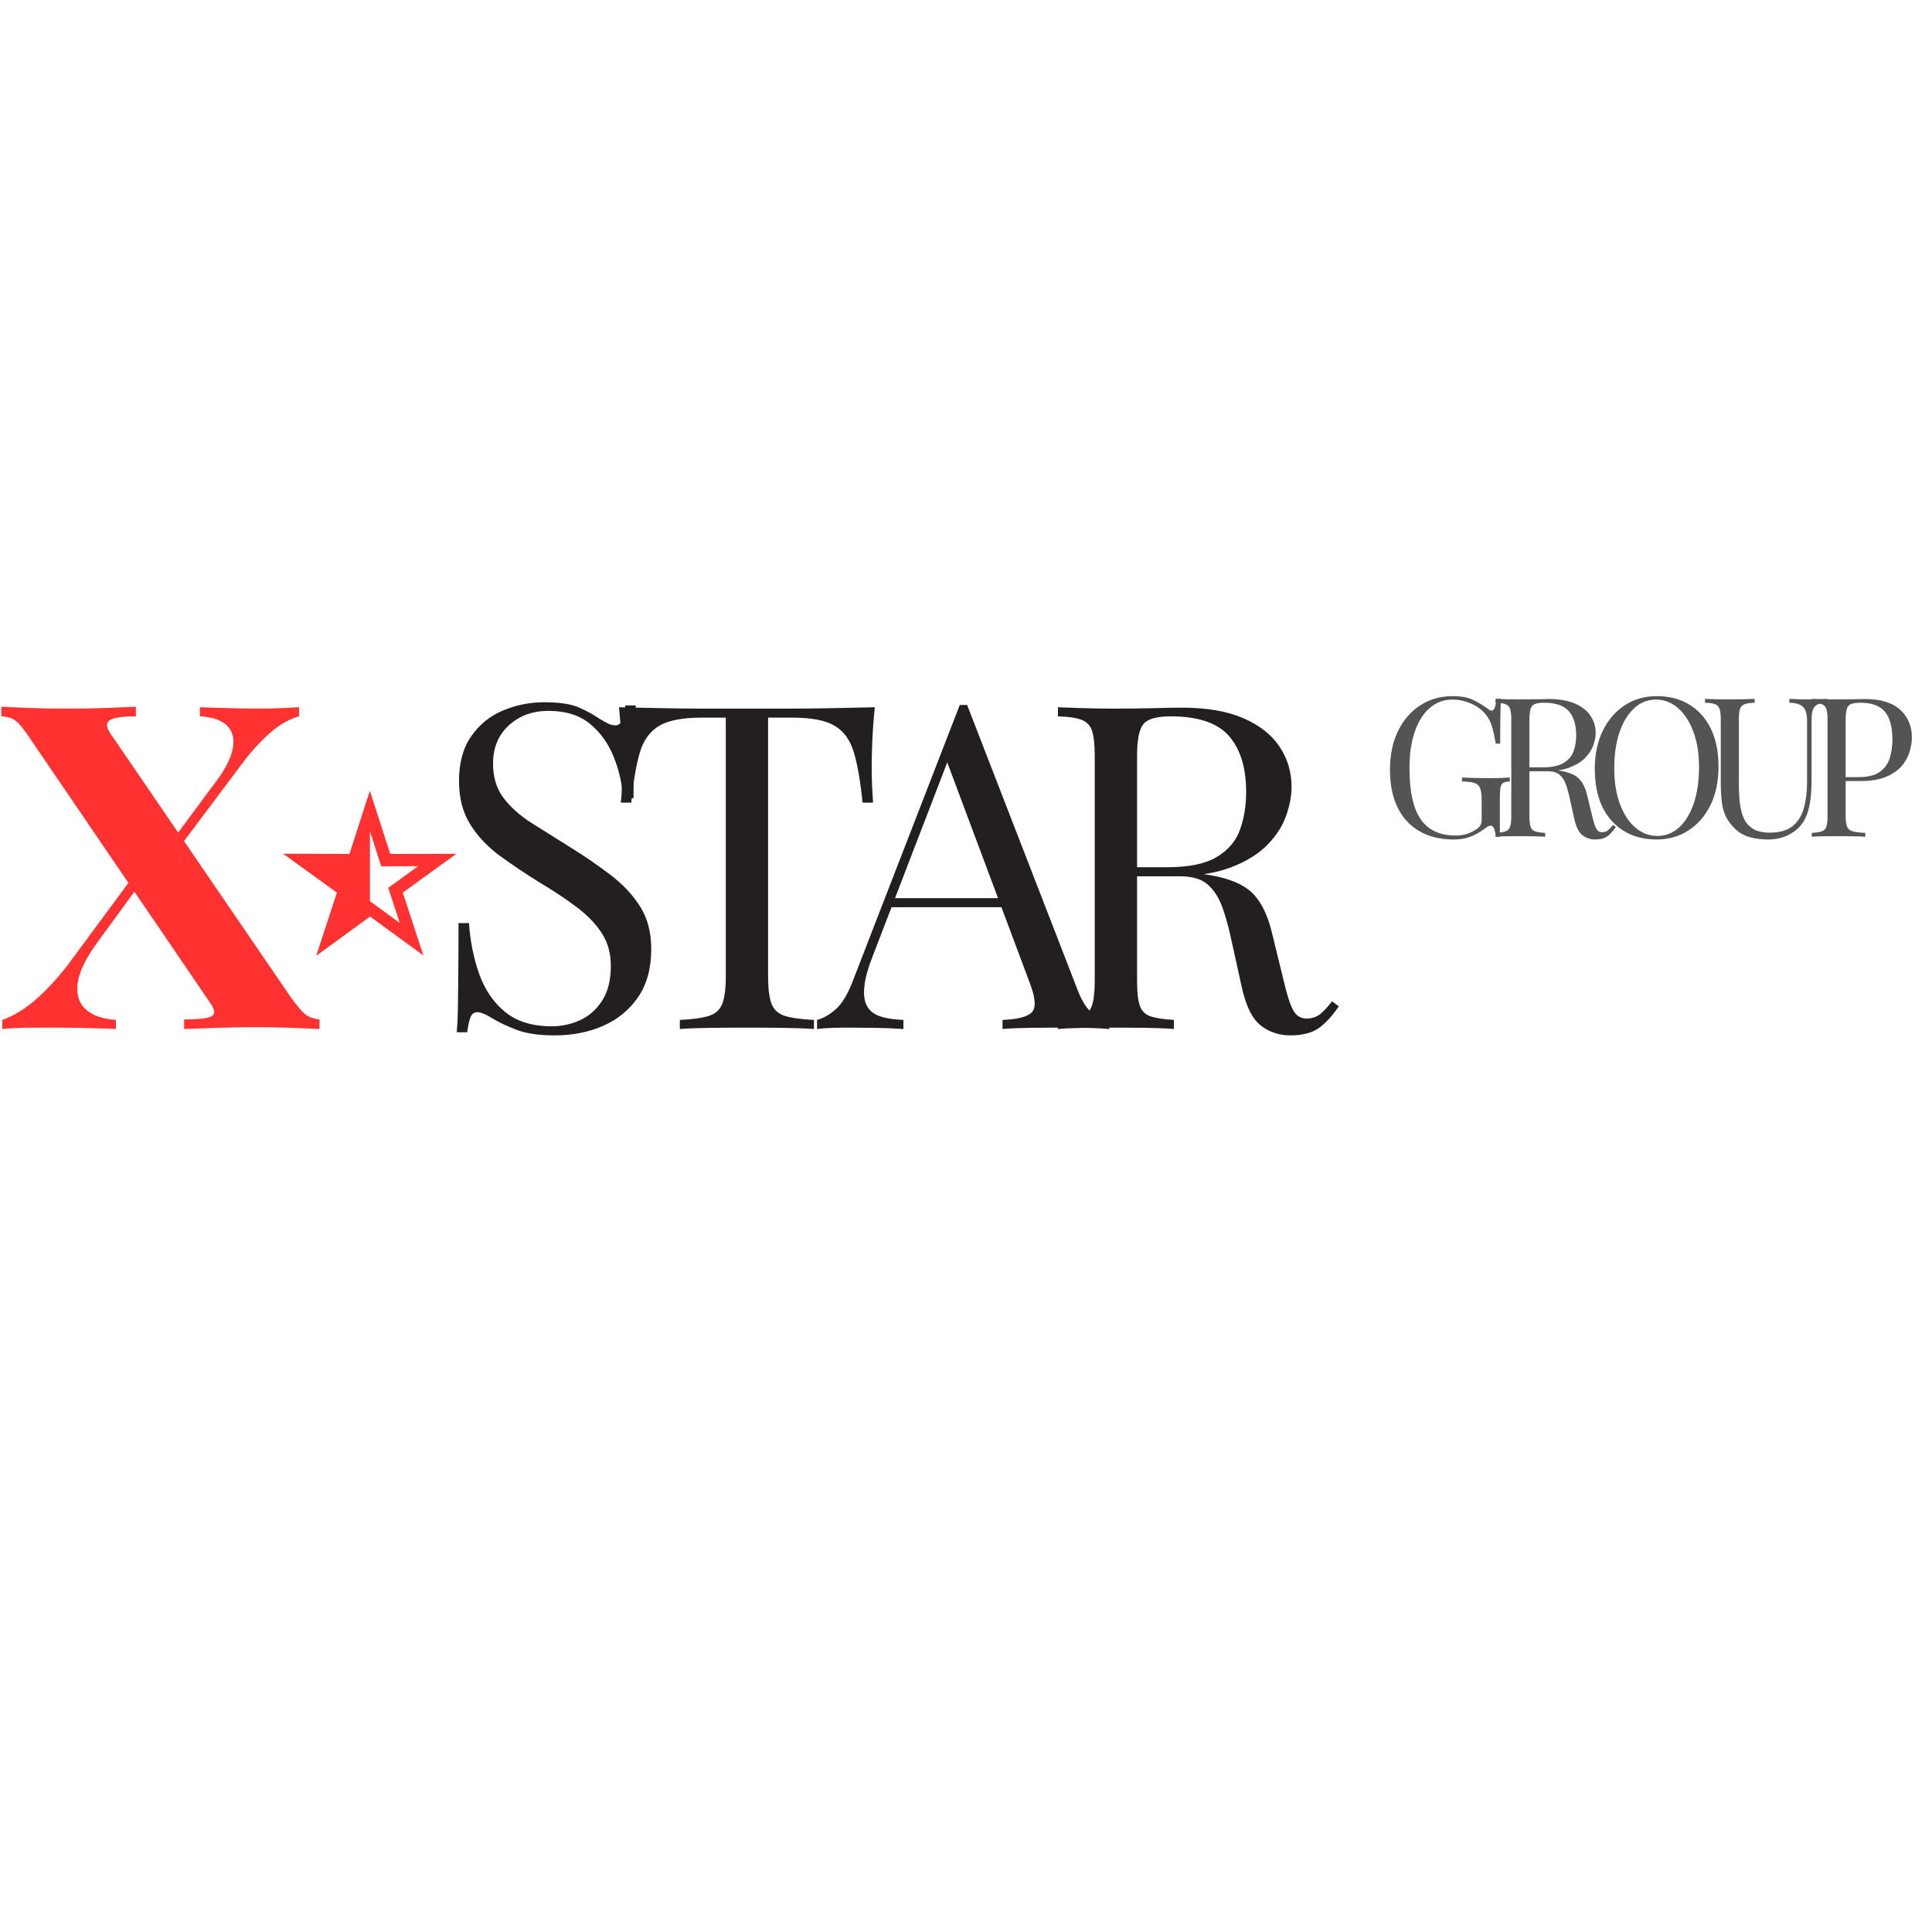
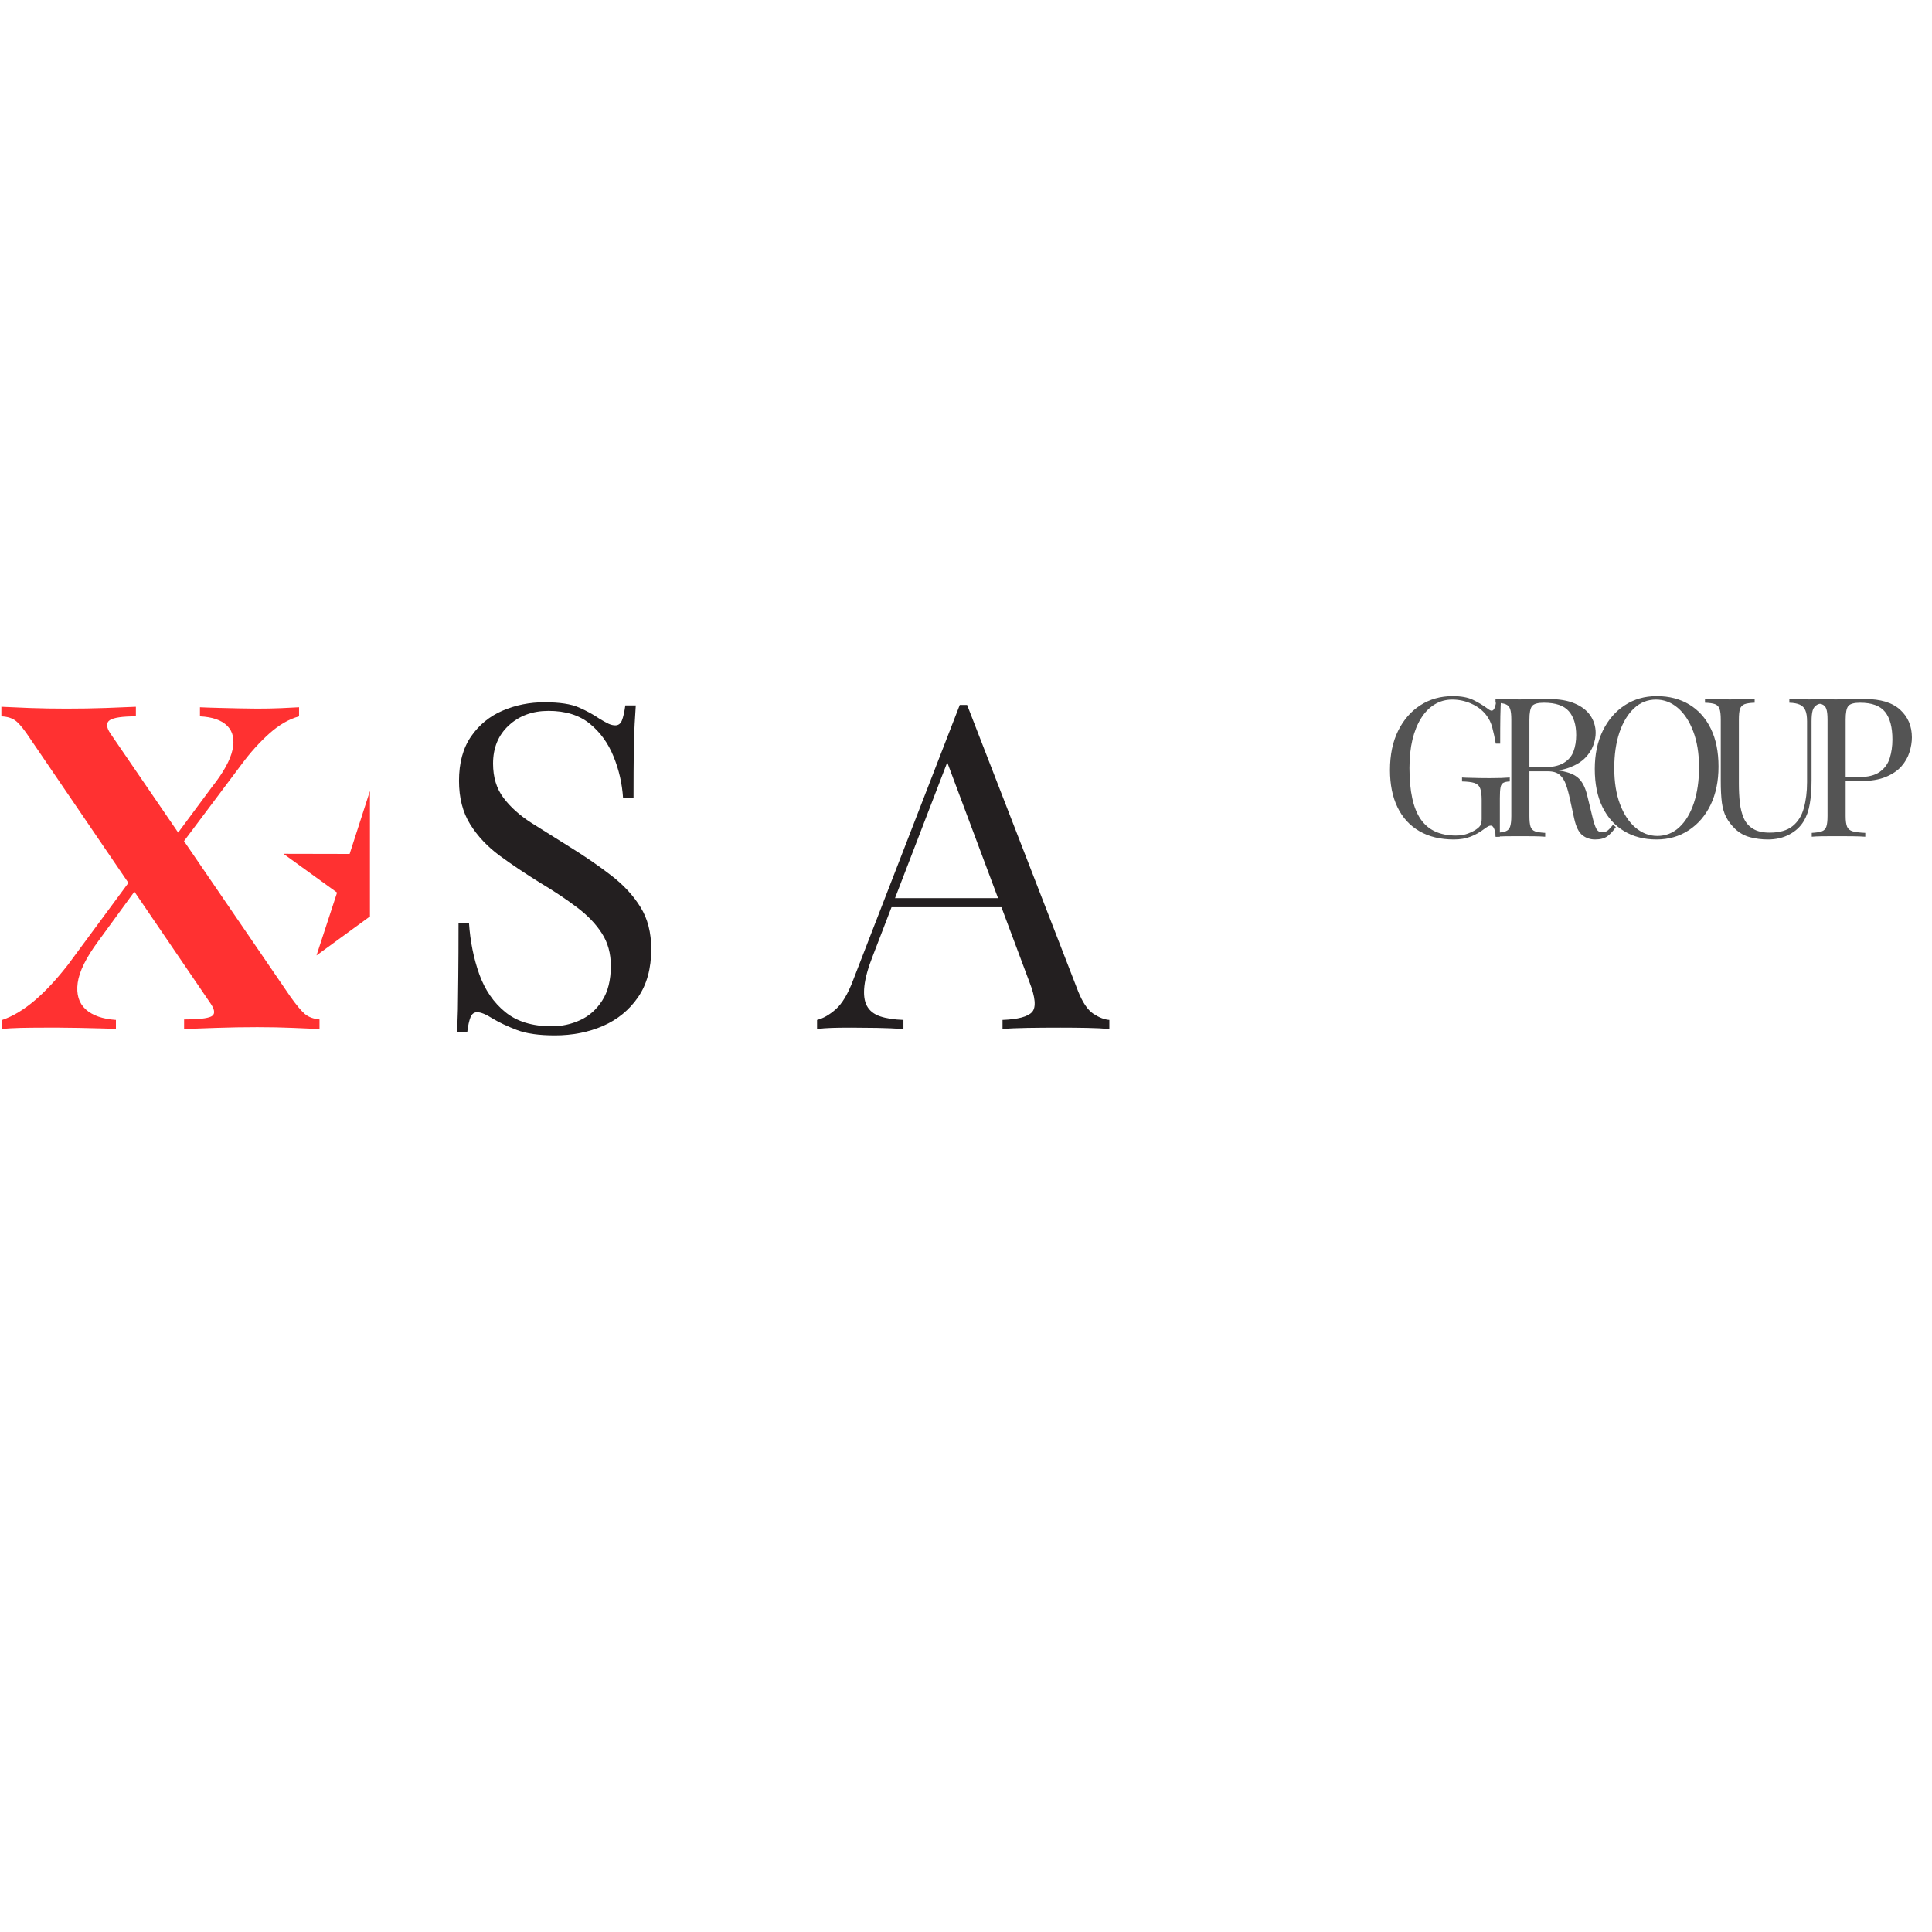
<svg xmlns="http://www.w3.org/2000/svg" version="1.0" preserveAspectRatio="xMidYMid meet" height="500" viewBox="0 0 375 375" zoomAndPan="magnify" width="500">
  <defs>
    <g />
    <clipPath id="d1b3003645">
-       <path clip-rule="nonzero" d="M 55.051 153.52 L 88.766 153.52 L 88.766 185.77 L 55.051 185.77 Z M 55.051 153.52" />
-     </clipPath>
+       </clipPath>
    <clipPath id="41a199f357">
      <path clip-rule="nonzero" d="M 55.051 153.52 L 72 153.52 L 72 185.77 L 55.051 185.77 Z M 55.051 153.52" />
    </clipPath>
  </defs>
  <rect fill-opacity="1" height="450" y="-37.5" fill="#ffffff" width="450" x="-37.5" />
  <rect fill-opacity="1" height="450" y="-37.5" fill="#ffffff" width="450" x="-37.5" />
  <g fill-opacity="1" fill="#ff3131">
    <g transform="translate(0, 199.731)">
      <g>
        <path d="M 26.375 -62.547 L 26.375 -60.688 C 23.727 -60.688 22.035 -60.438 21.297 -59.938 C 20.566 -59.438 20.613 -58.57 21.438 -57.344 L 56.375 -6.266 C 57.551 -4.617 58.488 -3.5 59.188 -2.906 C 59.895 -2.32 60.836 -1.973 62.016 -1.859 L 62.016 0 C 60.836 -0.062 59.129 -0.133 56.891 -0.219 C 54.66 -0.312 52.344 -0.359 49.938 -0.359 C 47.289 -0.359 44.598 -0.312 41.859 -0.219 C 39.117 -0.133 37.078 -0.062 35.734 0 L 35.734 -1.859 C 38.43 -1.859 40.176 -2.047 40.969 -2.422 C 41.77 -2.805 41.758 -3.617 40.938 -4.859 L 5.906 -56.281 C 4.789 -57.988 3.879 -59.133 3.172 -59.719 C 2.473 -60.312 1.504 -60.633 0.266 -60.688 L 0.266 -62.547 C 1.504 -62.484 3.312 -62.406 5.688 -62.312 C 8.07 -62.227 10.469 -62.188 12.875 -62.188 C 15.52 -62.188 18.062 -62.227 20.5 -62.312 C 22.945 -62.406 24.906 -62.484 26.375 -62.547 Z M 27.172 -31.406 C 27.172 -31.406 27.227 -31.211 27.344 -30.828 C 27.469 -30.453 27.586 -30.07 27.703 -29.688 C 27.816 -29.301 27.875 -29.109 27.875 -29.109 L 19.062 -17.031 C 16.707 -13.852 15.379 -11.16 15.078 -8.953 C 14.785 -6.742 15.301 -5.035 16.625 -3.828 C 17.945 -2.629 19.906 -1.941 22.5 -1.766 L 22.5 0 C 21.676 -0.062 20.629 -0.102 19.359 -0.125 C 18.098 -0.156 16.773 -0.188 15.391 -0.219 C 14.016 -0.25 12.723 -0.266 11.516 -0.266 C 10.305 -0.266 9.32 -0.266 8.562 -0.266 C 6.914 -0.266 5.383 -0.25 3.969 -0.219 C 2.562 -0.188 1.383 -0.113 0.438 0 L 0.438 -1.766 C 2.5 -2.473 4.586 -3.723 6.703 -5.516 C 8.816 -7.305 10.992 -9.645 13.234 -12.531 Z M 58.047 -62.453 L 58.047 -60.688 C 56.109 -60.164 54.18 -59.051 52.266 -57.344 C 50.359 -55.633 48.582 -53.664 46.938 -51.438 L 32.641 -32.375 C 32.641 -32.375 32.535 -32.754 32.328 -33.516 C 32.117 -34.285 32.016 -34.672 32.016 -34.672 L 41.109 -46.938 C 43.348 -49.758 44.688 -52.172 45.125 -54.172 C 45.562 -56.172 45.223 -57.727 44.109 -58.844 C 42.992 -59.957 41.227 -60.57 38.812 -60.688 L 38.812 -62.453 C 39.938 -62.398 41.172 -62.359 42.516 -62.328 C 43.867 -62.297 45.207 -62.266 46.531 -62.234 C 47.852 -62.203 48.988 -62.188 49.938 -62.188 C 51.633 -62.188 53.188 -62.219 54.594 -62.281 C 56.008 -62.344 57.16 -62.398 58.047 -62.453 Z M 58.047 -62.453" />
      </g>
    </g>
  </g>
  <g fill-opacity="1" fill="#231f20">
    <g transform="translate(47.812, 199.731)">
      <g />
    </g>
  </g>
  <g fill-opacity="1" fill="#231f20">
    <g transform="translate(56.632, 199.731)">
      <g />
    </g>
  </g>
  <g fill-opacity="1" fill="#231f20">
    <g transform="translate(65.452, 199.731)">
      <g />
    </g>
  </g>
  <g fill-opacity="1" fill="#231f20">
    <g transform="translate(74.272, 199.731)">
      <g />
    </g>
  </g>
  <g fill-opacity="1" fill="#231f20">
    <g transform="translate(83.093, 199.731)">
      <g>
        <path d="M 22.578 -63.422 C 25.523 -63.422 27.758 -63.082 29.281 -62.406 C 30.812 -61.738 32.164 -60.992 33.344 -60.172 C 34.051 -59.754 34.625 -59.441 35.062 -59.234 C 35.508 -59.035 35.938 -58.938 36.344 -58.938 C 36.938 -58.938 37.363 -59.258 37.625 -59.906 C 37.883 -60.551 38.102 -61.52 38.281 -62.812 L 40.312 -62.812 C 40.258 -61.812 40.188 -60.617 40.094 -59.234 C 40.008 -57.859 39.953 -56.035 39.922 -53.766 C 39.891 -51.504 39.875 -48.52 39.875 -44.812 L 37.844 -44.812 C 37.664 -47.633 37.047 -50.336 35.984 -52.922 C 34.93 -55.516 33.391 -57.633 31.359 -59.281 C 29.328 -60.926 26.664 -61.75 23.375 -61.75 C 20.258 -61.75 17.688 -60.805 15.656 -58.922 C 13.625 -57.047 12.609 -54.578 12.609 -51.516 C 12.609 -48.867 13.285 -46.648 14.641 -44.859 C 15.992 -43.066 17.801 -41.445 20.062 -40 C 22.332 -38.562 24.789 -37.02 27.438 -35.375 C 30.488 -33.488 33.207 -31.617 35.594 -29.766 C 37.977 -27.922 39.859 -25.879 41.234 -23.641 C 42.617 -21.41 43.312 -18.707 43.312 -15.531 C 43.312 -11.758 42.457 -8.641 40.75 -6.172 C 39.051 -3.703 36.789 -1.848 33.969 -0.609 C 31.145 0.617 28.023 1.234 24.609 1.234 C 21.492 1.234 19.023 0.879 17.203 0.172 C 15.379 -0.523 13.82 -1.258 12.531 -2.031 C 11.238 -2.852 10.238 -3.266 9.531 -3.266 C 8.938 -3.266 8.504 -2.941 8.234 -2.297 C 7.973 -1.648 7.758 -0.676 7.594 0.625 L 5.562 0.625 C 5.676 -0.613 5.75 -2.07 5.781 -3.75 C 5.812 -5.426 5.836 -7.613 5.859 -10.312 C 5.891 -13.02 5.906 -16.438 5.906 -20.562 L 7.938 -20.562 C 8.176 -17.031 8.836 -13.734 9.922 -10.672 C 11.016 -7.617 12.691 -5.164 14.953 -3.312 C 17.211 -1.457 20.227 -0.531 24 -0.531 C 25.938 -0.531 27.77 -0.926 29.5 -1.719 C 31.238 -2.508 32.664 -3.77 33.781 -5.5 C 34.906 -7.238 35.469 -9.492 35.469 -12.266 C 35.469 -14.672 34.891 -16.77 33.734 -18.562 C 32.586 -20.363 30.984 -22.039 28.922 -23.594 C 26.867 -25.156 24.461 -26.758 21.703 -28.406 C 18.941 -30.113 16.352 -31.848 13.938 -33.609 C 11.531 -35.379 9.602 -37.426 8.156 -39.75 C 6.719 -42.07 6 -44.879 6 -48.172 C 6 -51.641 6.773 -54.504 8.328 -56.766 C 9.891 -59.035 11.938 -60.711 14.469 -61.797 C 17 -62.879 19.703 -63.422 22.578 -63.422 Z M 22.578 -63.422" />
      </g>
    </g>
  </g>
  <g fill-opacity="1" fill="#231f20">
    <g transform="translate(117.582, 199.731)">
      <g>
-         <path d="M 52.219 -62.453 C 51.988 -60.223 51.828 -58.062 51.734 -55.969 C 51.648 -53.883 51.609 -52.285 51.609 -51.172 C 51.609 -49.754 51.633 -48.426 51.688 -47.188 C 51.75 -45.957 51.812 -44.875 51.875 -43.938 L 49.844 -43.938 C 49.426 -48.051 48.863 -51.297 48.156 -53.672 C 47.457 -56.055 46.223 -57.781 44.453 -58.844 C 42.691 -59.906 39.961 -60.438 36.266 -60.438 L 31.5 -60.438 L 31.5 -10.234 C 31.5 -7.879 31.719 -6.113 32.156 -4.938 C 32.594 -3.758 33.457 -2.961 34.75 -2.547 C 36.051 -2.141 37.938 -1.879 40.406 -1.766 L 40.406 0 C 38.875 -0.113 36.93 -0.188 34.578 -0.219 C 32.223 -0.25 29.844 -0.266 27.438 -0.266 C 24.789 -0.266 22.305 -0.25 19.984 -0.219 C 17.66 -0.188 15.789 -0.113 14.375 0 L 14.375 -1.766 C 16.844 -1.879 18.723 -2.141 20.016 -2.547 C 21.316 -2.961 22.188 -3.758 22.625 -4.938 C 23.07 -6.113 23.297 -7.879 23.297 -10.234 L 23.297 -60.438 L 18.531 -60.438 C 14.883 -60.438 12.16 -59.906 10.359 -58.844 C 8.566 -57.781 7.316 -56.055 6.609 -53.672 C 5.91 -51.297 5.352 -48.051 4.938 -43.938 L 2.906 -43.938 C 3.031 -44.875 3.102 -45.957 3.125 -47.188 C 3.156 -48.426 3.172 -49.754 3.172 -51.172 C 3.172 -52.285 3.125 -53.883 3.031 -55.969 C 2.945 -58.062 2.789 -60.223 2.562 -62.453 C 5.031 -62.398 7.719 -62.344 10.625 -62.281 C 13.539 -62.219 16.469 -62.188 19.406 -62.188 C 22.344 -62.188 25.02 -62.188 27.438 -62.188 C 29.844 -62.188 32.5 -62.188 35.406 -62.188 C 38.32 -62.188 41.25 -62.219 44.188 -62.281 C 47.133 -62.344 49.812 -62.398 52.219 -62.453 Z M 52.219 -62.453" />
-       </g>
+         </g>
    </g>
  </g>
  <g fill-opacity="1" fill="#231f20">
    <g transform="translate(159.215, 199.731)">
      <g>
        <path d="M 28.5 -62.906 L 50.016 -7.406 C 50.898 -5.176 51.898 -3.691 53.016 -2.953 C 54.141 -2.223 55.172 -1.828 56.109 -1.766 L 56.109 0 C 54.93 -0.113 53.488 -0.188 51.781 -0.219 C 50.07 -0.25 48.367 -0.266 46.672 -0.266 C 44.379 -0.266 42.234 -0.25 40.234 -0.219 C 38.234 -0.188 36.613 -0.113 35.375 0 L 35.375 -1.766 C 38.375 -1.879 40.285 -2.391 41.109 -3.297 C 41.93 -4.211 41.754 -6.172 40.578 -9.172 L 24.172 -53.016 L 25.578 -54.172 L 10.234 -14.297 C 9.297 -11.941 8.738 -9.953 8.562 -8.328 C 8.383 -6.711 8.547 -5.438 9.047 -4.5 C 9.547 -3.562 10.395 -2.883 11.594 -2.469 C 12.801 -2.062 14.316 -1.828 16.141 -1.766 L 16.141 0 C 14.492 -0.113 12.773 -0.188 10.984 -0.219 C 9.191 -0.25 7.531 -0.266 6 -0.266 C 4.531 -0.266 3.281 -0.25 2.25 -0.219 C 1.219 -0.188 0.258 -0.113 -0.625 0 L -0.625 -1.766 C 0.551 -2.055 1.758 -2.742 3 -3.828 C 4.238 -4.922 5.359 -6.789 6.359 -9.438 L 27.078 -62.906 C 27.316 -62.906 27.551 -62.906 27.781 -62.906 C 28.02 -62.906 28.258 -62.906 28.5 -62.906 Z M 39.25 -25.406 L 39.25 -23.641 L 12.969 -23.641 L 13.844 -25.406 Z M 39.25 -25.406" />
      </g>
    </g>
  </g>
  <g fill-opacity="1" fill="#231f20">
    <g transform="translate(201.642, 199.731)">
      <g>
-         <path d="M 3.703 -62.453 C 4.941 -62.398 6.562 -62.344 8.562 -62.281 C 10.562 -62.219 12.531 -62.188 14.469 -62.188 C 17.227 -62.188 19.875 -62.219 22.406 -62.281 C 24.938 -62.344 26.727 -62.375 27.781 -62.375 C 32.551 -62.375 36.508 -61.695 39.656 -60.344 C 42.801 -58.988 45.148 -57.148 46.703 -54.828 C 48.266 -52.504 49.047 -49.898 49.047 -47.016 C 49.047 -45.254 48.691 -43.375 47.984 -41.375 C 47.285 -39.375 46.066 -37.488 44.328 -35.719 C 42.598 -33.957 40.234 -32.504 37.234 -31.359 C 34.234 -30.211 30.438 -29.641 25.844 -29.641 L 17.375 -29.641 L 17.375 -31.406 L 24.969 -31.406 C 29.145 -31.406 32.332 -32.066 34.531 -33.391 C 36.738 -34.711 38.238 -36.473 39.031 -38.672 C 39.832 -40.879 40.234 -43.336 40.234 -46.047 C 40.234 -50.691 39.129 -54.289 36.922 -56.844 C 34.711 -59.406 30.93 -60.688 25.578 -60.688 C 22.879 -60.688 21.117 -60.188 20.297 -59.188 C 19.473 -58.188 19.062 -56.16 19.062 -53.109 L 19.062 -9.344 C 19.062 -7.227 19.234 -5.641 19.578 -4.578 C 19.93 -3.523 20.625 -2.82 21.656 -2.469 C 22.688 -2.113 24.203 -1.879 26.203 -1.766 L 26.203 0 C 24.848 -0.113 23.156 -0.188 21.125 -0.219 C 19.094 -0.25 17.051 -0.266 15 -0.266 C 12.707 -0.266 10.562 -0.25 8.562 -0.219 C 6.562 -0.188 4.941 -0.113 3.703 0 L 3.703 -1.766 C 5.703 -1.879 7.219 -2.113 8.25 -2.469 C 9.281 -2.82 9.969 -3.523 10.312 -4.578 C 10.664 -5.641 10.844 -7.227 10.844 -9.344 L 10.844 -53.109 C 10.844 -55.285 10.664 -56.883 10.312 -57.906 C 9.969 -58.938 9.281 -59.645 8.25 -60.031 C 7.219 -60.414 5.703 -60.633 3.703 -60.688 Z M 17.734 -31.141 C 20.91 -31.023 23.41 -30.895 25.234 -30.75 C 27.055 -30.602 28.539 -30.469 29.688 -30.344 C 30.832 -30.227 31.938 -30.082 33 -29.906 C 36.938 -29.258 39.77 -28.066 41.5 -26.328 C 43.238 -24.598 44.52 -21.91 45.344 -18.266 L 47.547 -9.266 C 48.141 -6.672 48.742 -4.801 49.359 -3.656 C 49.973 -2.508 50.926 -1.969 52.219 -2.031 C 53.219 -2.094 54.055 -2.414 54.734 -3 C 55.41 -3.582 56.133 -4.375 56.906 -5.375 L 58.219 -4.406 C 56.988 -2.582 55.711 -1.188 54.391 -0.219 C 53.066 0.75 51.195 1.234 48.781 1.234 C 46.602 1.234 44.691 0.586 43.047 -0.703 C 41.398 -1.992 40.164 -4.523 39.344 -8.297 L 37.406 -17.109 C 36.875 -19.641 36.27 -21.832 35.594 -23.688 C 34.914 -25.539 33.973 -26.992 32.766 -28.047 C 31.566 -29.109 29.789 -29.641 27.438 -29.641 L 17.906 -29.641 Z M 17.734 -31.141" />
-       </g>
+         </g>
    </g>
  </g>
  <g clip-path="url(#d1b3003645)">
    <path fill-rule="nonzero" fill-opacity="1" d="M 71.805 161.336 L 73.461 166.484 L 74 168.148 L 75.746 168.145 L 81.156 168.129 L 76.777 171.301 L 75.359 172.324 L 75.906 173.988 L 77.586 179.133 L 73.215 175.949 L 71.805 174.91 L 70.391 175.949 L 66.023 179.133 L 67.703 173.988 L 68.25 172.324 L 66.828 171.301 L 62.453 168.129 L 67.859 168.148 L 69.609 168.148 L 70.148 166.48 L 71.805 161.336 M 71.805 153.523 L 67.859 165.754 L 55.016 165.723 L 65.426 173.25 L 61.43 185.457 L 71.805 177.883 L 82.176 185.453 L 78.184 173.25 L 88.59 165.723 L 75.746 165.754 Z M 71.805 153.523" fill="#ff3131" />
  </g>
  <g clip-path="url(#41a199f357)">
    <path fill-rule="nonzero" fill-opacity="1" d="M 67.863 165.75 L 55.016 165.723 L 65.426 173.25 L 61.43 185.453 L 71.805 177.883 L 71.805 153.523 Z M 67.863 165.75" fill="#ff3131" />
  </g>
  <g fill-opacity="1" fill="#545454">
    <g transform="translate(263.965, 162.414)">
      <g />
    </g>
  </g>
  <g fill-opacity="1" fill="#545454">
    <g transform="translate(267.748, 162.414)">
      <g>
        <path d="M 14.219 -27.297 C 15.852 -27.297 17.176 -27.051 18.188 -26.562 C 19.195 -26.07 20.145 -25.5 21.031 -24.844 C 21.352 -24.594 21.602 -24.469 21.781 -24.469 C 22.258 -24.469 22.57 -25.234 22.719 -26.766 L 23.594 -26.766 C 23.539 -25.836 23.5 -24.703 23.469 -23.359 C 23.445 -22.023 23.438 -20.266 23.438 -18.078 L 22.578 -18.078 C 22.398 -19.129 22.18 -20.145 21.922 -21.125 C 21.672 -22.113 21.258 -22.961 20.688 -23.672 C 19.957 -24.598 19 -25.32 17.812 -25.844 C 16.625 -26.363 15.398 -26.625 14.141 -26.625 C 12.879 -26.625 11.738 -26.312 10.719 -25.688 C 9.695 -25.07 8.82 -24.18 8.094 -23.016 C 7.363 -21.859 6.801 -20.469 6.406 -18.844 C 6.02 -17.219 5.828 -15.383 5.828 -13.344 C 5.828 -8.812 6.555 -5.492 8.016 -3.391 C 9.473 -1.285 11.742 -0.234 14.828 -0.234 C 15.734 -0.234 16.52 -0.363 17.188 -0.625 C 17.852 -0.883 18.375 -1.145 18.75 -1.406 C 19.227 -1.727 19.531 -2.035 19.656 -2.328 C 19.781 -2.617 19.844 -3.004 19.844 -3.484 L 19.844 -7.109 C 19.844 -8.141 19.742 -8.906 19.547 -9.406 C 19.348 -9.914 18.977 -10.258 18.438 -10.438 C 17.895 -10.613 17.094 -10.711 16.031 -10.734 L 16.031 -11.5 C 16.488 -11.469 17.02 -11.445 17.625 -11.438 C 18.227 -11.426 18.863 -11.41 19.531 -11.391 C 20.195 -11.379 20.805 -11.375 21.359 -11.375 C 22.191 -11.375 22.941 -11.383 23.609 -11.406 C 24.273 -11.438 24.836 -11.469 25.297 -11.5 L 25.297 -10.734 C 24.742 -10.711 24.328 -10.625 24.047 -10.469 C 23.766 -10.32 23.582 -10.02 23.5 -9.562 C 23.414 -9.113 23.375 -8.422 23.375 -7.484 L 23.375 0 L 22.609 0 C 22.586 -0.426 22.492 -0.891 22.328 -1.391 C 22.16 -1.898 21.914 -2.156 21.594 -2.156 C 21.438 -2.156 21.281 -2.113 21.125 -2.031 C 20.977 -1.957 20.719 -1.785 20.344 -1.516 C 19.508 -0.879 18.625 -0.379 17.688 -0.016 C 16.758 0.348 15.676 0.531 14.438 0.531 C 11.844 0.531 9.617 -0.004 7.766 -1.078 C 5.91 -2.148 4.492 -3.691 3.516 -5.703 C 2.535 -7.723 2.047 -10.133 2.047 -12.938 C 2.047 -15.883 2.57 -18.426 3.625 -20.562 C 4.688 -22.707 6.129 -24.363 7.953 -25.531 C 9.785 -26.707 11.875 -27.297 14.219 -27.297 Z M 14.219 -27.297" />
      </g>
    </g>
  </g>
  <g fill-opacity="1" fill="#545454">
    <g transform="translate(288.687, 162.414)">
      <g>
        <path d="M 1.594 -26.766 C 2.113 -26.742 2.801 -26.719 3.656 -26.688 C 4.52 -26.664 5.367 -26.656 6.203 -26.656 C 7.391 -26.656 8.523 -26.664 9.609 -26.688 C 10.691 -26.719 11.457 -26.734 11.906 -26.734 C 13.945 -26.734 15.641 -26.441 16.984 -25.859 C 18.336 -25.285 19.348 -24.5 20.016 -23.5 C 20.691 -22.5 21.031 -21.383 21.031 -20.156 C 21.031 -19.395 20.875 -18.586 20.562 -17.734 C 20.258 -16.879 19.738 -16.07 19 -15.312 C 18.258 -14.551 17.242 -13.926 15.953 -13.438 C 14.672 -12.945 13.047 -12.703 11.078 -12.703 L 7.453 -12.703 L 7.453 -13.469 L 10.703 -13.469 C 12.492 -13.469 13.859 -13.75 14.797 -14.312 C 15.742 -14.875 16.391 -15.629 16.734 -16.578 C 17.078 -17.523 17.25 -18.578 17.25 -19.734 C 17.25 -21.723 16.773 -23.266 15.828 -24.359 C 14.879 -25.461 13.258 -26.016 10.969 -26.016 C 9.801 -26.016 9.039 -25.801 8.688 -25.375 C 8.344 -24.945 8.172 -24.078 8.172 -22.766 L 8.172 -4.016 C 8.172 -3.098 8.242 -2.41 8.391 -1.953 C 8.547 -1.504 8.844 -1.203 9.281 -1.047 C 9.719 -0.898 10.367 -0.801 11.234 -0.75 L 11.234 0 C 10.648 -0.051 9.922 -0.082 9.047 -0.094 C 8.18 -0.102 7.305 -0.109 6.422 -0.109 C 5.441 -0.109 4.52 -0.102 3.656 -0.094 C 2.801 -0.082 2.113 -0.051 1.594 0 L 1.594 -0.75 C 2.445 -0.801 3.094 -0.898 3.531 -1.047 C 3.977 -1.203 4.273 -1.504 4.422 -1.953 C 4.578 -2.41 4.656 -3.098 4.656 -4.016 L 4.656 -22.766 C 4.656 -23.691 4.578 -24.375 4.422 -24.812 C 4.273 -25.258 3.977 -25.566 3.531 -25.734 C 3.094 -25.898 2.445 -25.992 1.594 -26.016 Z M 7.594 -13.344 C 8.957 -13.289 10.031 -13.234 10.812 -13.172 C 11.594 -13.109 12.227 -13.051 12.719 -13 C 13.219 -12.957 13.691 -12.895 14.141 -12.812 C 15.828 -12.539 17.039 -12.031 17.781 -11.281 C 18.531 -10.539 19.082 -9.391 19.438 -7.828 L 20.375 -3.969 C 20.633 -2.863 20.895 -2.062 21.156 -1.562 C 21.414 -1.07 21.828 -0.844 22.391 -0.875 C 22.816 -0.895 23.172 -1.031 23.453 -1.281 C 23.742 -1.531 24.055 -1.875 24.391 -2.312 L 24.953 -1.891 C 24.422 -1.109 23.867 -0.508 23.297 -0.094 C 22.734 0.32 21.938 0.531 20.906 0.531 C 19.977 0.531 19.16 0.254 18.453 -0.297 C 17.742 -0.859 17.211 -1.941 16.859 -3.547 L 16.031 -7.328 C 15.801 -8.422 15.539 -9.363 15.25 -10.156 C 14.969 -10.945 14.566 -11.566 14.047 -12.016 C 13.523 -12.473 12.766 -12.703 11.766 -12.703 L 7.672 -12.703 Z M 7.594 -13.344" />
      </g>
    </g>
  </g>
  <g fill-opacity="1" fill="#545454">
    <g transform="translate(307.546, 162.414)">
      <g>
        <path d="M 14.031 -27.297 C 16.426 -27.297 18.523 -26.754 20.328 -25.672 C 22.129 -24.586 23.523 -23.031 24.516 -21 C 25.516 -18.969 26.016 -16.504 26.016 -13.609 C 26.016 -10.785 25.504 -8.316 24.484 -6.203 C 23.461 -4.086 22.039 -2.438 20.219 -1.25 C 18.406 -0.062 16.328 0.531 13.984 0.531 C 11.586 0.531 9.488 -0.008 7.688 -1.094 C 5.883 -2.176 4.484 -3.738 3.484 -5.781 C 2.492 -7.82 2 -10.281 2 -13.156 C 2 -15.977 2.516 -18.445 3.547 -20.562 C 4.586 -22.688 6.008 -24.336 7.812 -25.516 C 9.613 -26.703 11.688 -27.297 14.031 -27.297 Z M 13.875 -26.625 C 12.238 -26.625 10.816 -26.055 9.609 -24.922 C 8.398 -23.785 7.457 -22.223 6.781 -20.234 C 6.113 -18.242 5.781 -15.938 5.781 -13.312 C 5.781 -10.633 6.148 -8.305 6.891 -6.328 C 7.641 -4.348 8.648 -2.82 9.922 -1.75 C 11.191 -0.688 12.598 -0.156 14.141 -0.156 C 15.773 -0.156 17.195 -0.719 18.406 -1.844 C 19.625 -2.977 20.566 -4.547 21.234 -6.547 C 21.898 -8.555 22.234 -10.863 22.234 -13.469 C 22.234 -16.156 21.859 -18.484 21.109 -20.453 C 20.367 -22.422 19.367 -23.941 18.109 -25.016 C 16.848 -26.086 15.438 -26.625 13.875 -26.625 Z M 13.875 -26.625" />
      </g>
    </g>
  </g>
  <g fill-opacity="1" fill="#545454">
    <g transform="translate(329.921, 162.414)">
      <g>
        <path d="M 24.766 -26.766 L 24.766 -26.016 C 23.91 -25.992 23.258 -25.867 22.812 -25.641 C 22.375 -25.41 22.078 -25.039 21.922 -24.531 C 21.773 -24.031 21.703 -23.316 21.703 -22.391 L 21.703 -11 C 21.703 -9.238 21.586 -7.703 21.359 -6.391 C 21.141 -5.078 20.738 -3.941 20.156 -2.984 C 19.52 -1.93 18.598 -1.082 17.391 -0.438 C 16.18 0.207 14.797 0.531 13.234 0.531 C 12.023 0.531 10.867 0.383 9.766 0.094 C 8.672 -0.195 7.707 -0.734 6.875 -1.516 C 6.145 -2.223 5.57 -2.969 5.156 -3.75 C 4.738 -4.531 4.453 -5.484 4.297 -6.609 C 4.148 -7.742 4.078 -9.172 4.078 -10.891 L 4.078 -22.766 C 4.078 -23.691 4 -24.375 3.844 -24.812 C 3.695 -25.258 3.406 -25.566 2.969 -25.734 C 2.531 -25.898 1.879 -25.992 1.016 -26.016 L 1.016 -26.766 C 1.547 -26.742 2.238 -26.719 3.094 -26.688 C 3.957 -26.664 4.879 -26.656 5.859 -26.656 C 6.742 -26.656 7.617 -26.664 8.484 -26.688 C 9.359 -26.719 10.082 -26.742 10.656 -26.766 L 10.656 -26.016 C 9.801 -25.992 9.148 -25.898 8.703 -25.734 C 8.266 -25.566 7.969 -25.258 7.812 -24.812 C 7.664 -24.375 7.594 -23.691 7.594 -22.766 L 7.594 -10.25 C 7.594 -8.957 7.656 -7.738 7.781 -6.594 C 7.914 -5.445 8.176 -4.438 8.562 -3.562 C 8.957 -2.695 9.555 -2.02 10.359 -1.531 C 11.172 -1.039 12.242 -0.797 13.578 -0.797 C 15.492 -0.797 16.973 -1.219 18.016 -2.062 C 19.066 -2.906 19.797 -4.07 20.203 -5.562 C 20.617 -7.051 20.828 -8.727 20.828 -10.594 L 20.828 -22.391 C 20.828 -23.316 20.719 -24.031 20.5 -24.531 C 20.289 -25.039 19.93 -25.41 19.422 -25.641 C 18.922 -25.867 18.242 -25.992 17.391 -26.016 L 17.391 -26.766 C 17.848 -26.742 18.445 -26.719 19.188 -26.688 C 19.938 -26.664 20.625 -26.656 21.25 -26.656 C 21.906 -26.656 22.551 -26.664 23.188 -26.688 C 23.832 -26.719 24.359 -26.742 24.766 -26.766 Z M 24.766 -26.766" />
      </g>
    </g>
  </g>
  <g fill-opacity="1" fill="#545454">
    <g transform="translate(350.066, 162.414)">
      <g>
        <path d="M 1.594 -26.766 C 2.113 -26.742 2.801 -26.719 3.656 -26.688 C 4.52 -26.664 5.367 -26.656 6.203 -26.656 C 7.391 -26.656 8.523 -26.664 9.609 -26.688 C 10.691 -26.719 11.457 -26.734 11.906 -26.734 C 14.957 -26.734 17.238 -26.039 18.75 -24.656 C 20.27 -23.27 21.031 -21.477 21.031 -19.281 C 21.031 -18.375 20.875 -17.422 20.562 -16.422 C 20.258 -15.43 19.738 -14.516 19 -13.672 C 18.258 -12.828 17.242 -12.141 15.953 -11.609 C 14.672 -11.078 13.047 -10.812 11.078 -10.812 L 7.453 -10.812 L 7.453 -11.578 L 10.703 -11.578 C 12.492 -11.578 13.859 -11.914 14.797 -12.594 C 15.742 -13.27 16.391 -14.16 16.734 -15.266 C 17.078 -16.379 17.25 -17.582 17.25 -18.875 C 17.25 -21.258 16.773 -23.047 15.828 -24.234 C 14.879 -25.422 13.258 -26.016 10.969 -26.016 C 9.801 -26.016 9.039 -25.801 8.688 -25.375 C 8.344 -24.945 8.172 -24.078 8.172 -22.766 L 8.172 -4.016 C 8.172 -3.098 8.266 -2.41 8.453 -1.953 C 8.641 -1.504 9.008 -1.203 9.562 -1.047 C 10.113 -0.898 10.922 -0.801 11.984 -0.75 L 11.984 0 C 11.328 -0.051 10.492 -0.082 9.484 -0.094 C 8.484 -0.102 7.461 -0.109 6.422 -0.109 C 5.441 -0.109 4.52 -0.102 3.656 -0.094 C 2.801 -0.082 2.113 -0.051 1.594 0 L 1.594 -0.75 C 2.445 -0.801 3.094 -0.898 3.531 -1.047 C 3.977 -1.203 4.273 -1.504 4.422 -1.953 C 4.578 -2.41 4.656 -3.098 4.656 -4.016 L 4.656 -22.766 C 4.656 -23.691 4.578 -24.375 4.422 -24.812 C 4.273 -25.258 3.977 -25.566 3.531 -25.734 C 3.094 -25.898 2.445 -25.992 1.594 -26.016 Z M 1.594 -26.766" />
      </g>
    </g>
  </g>
</svg>